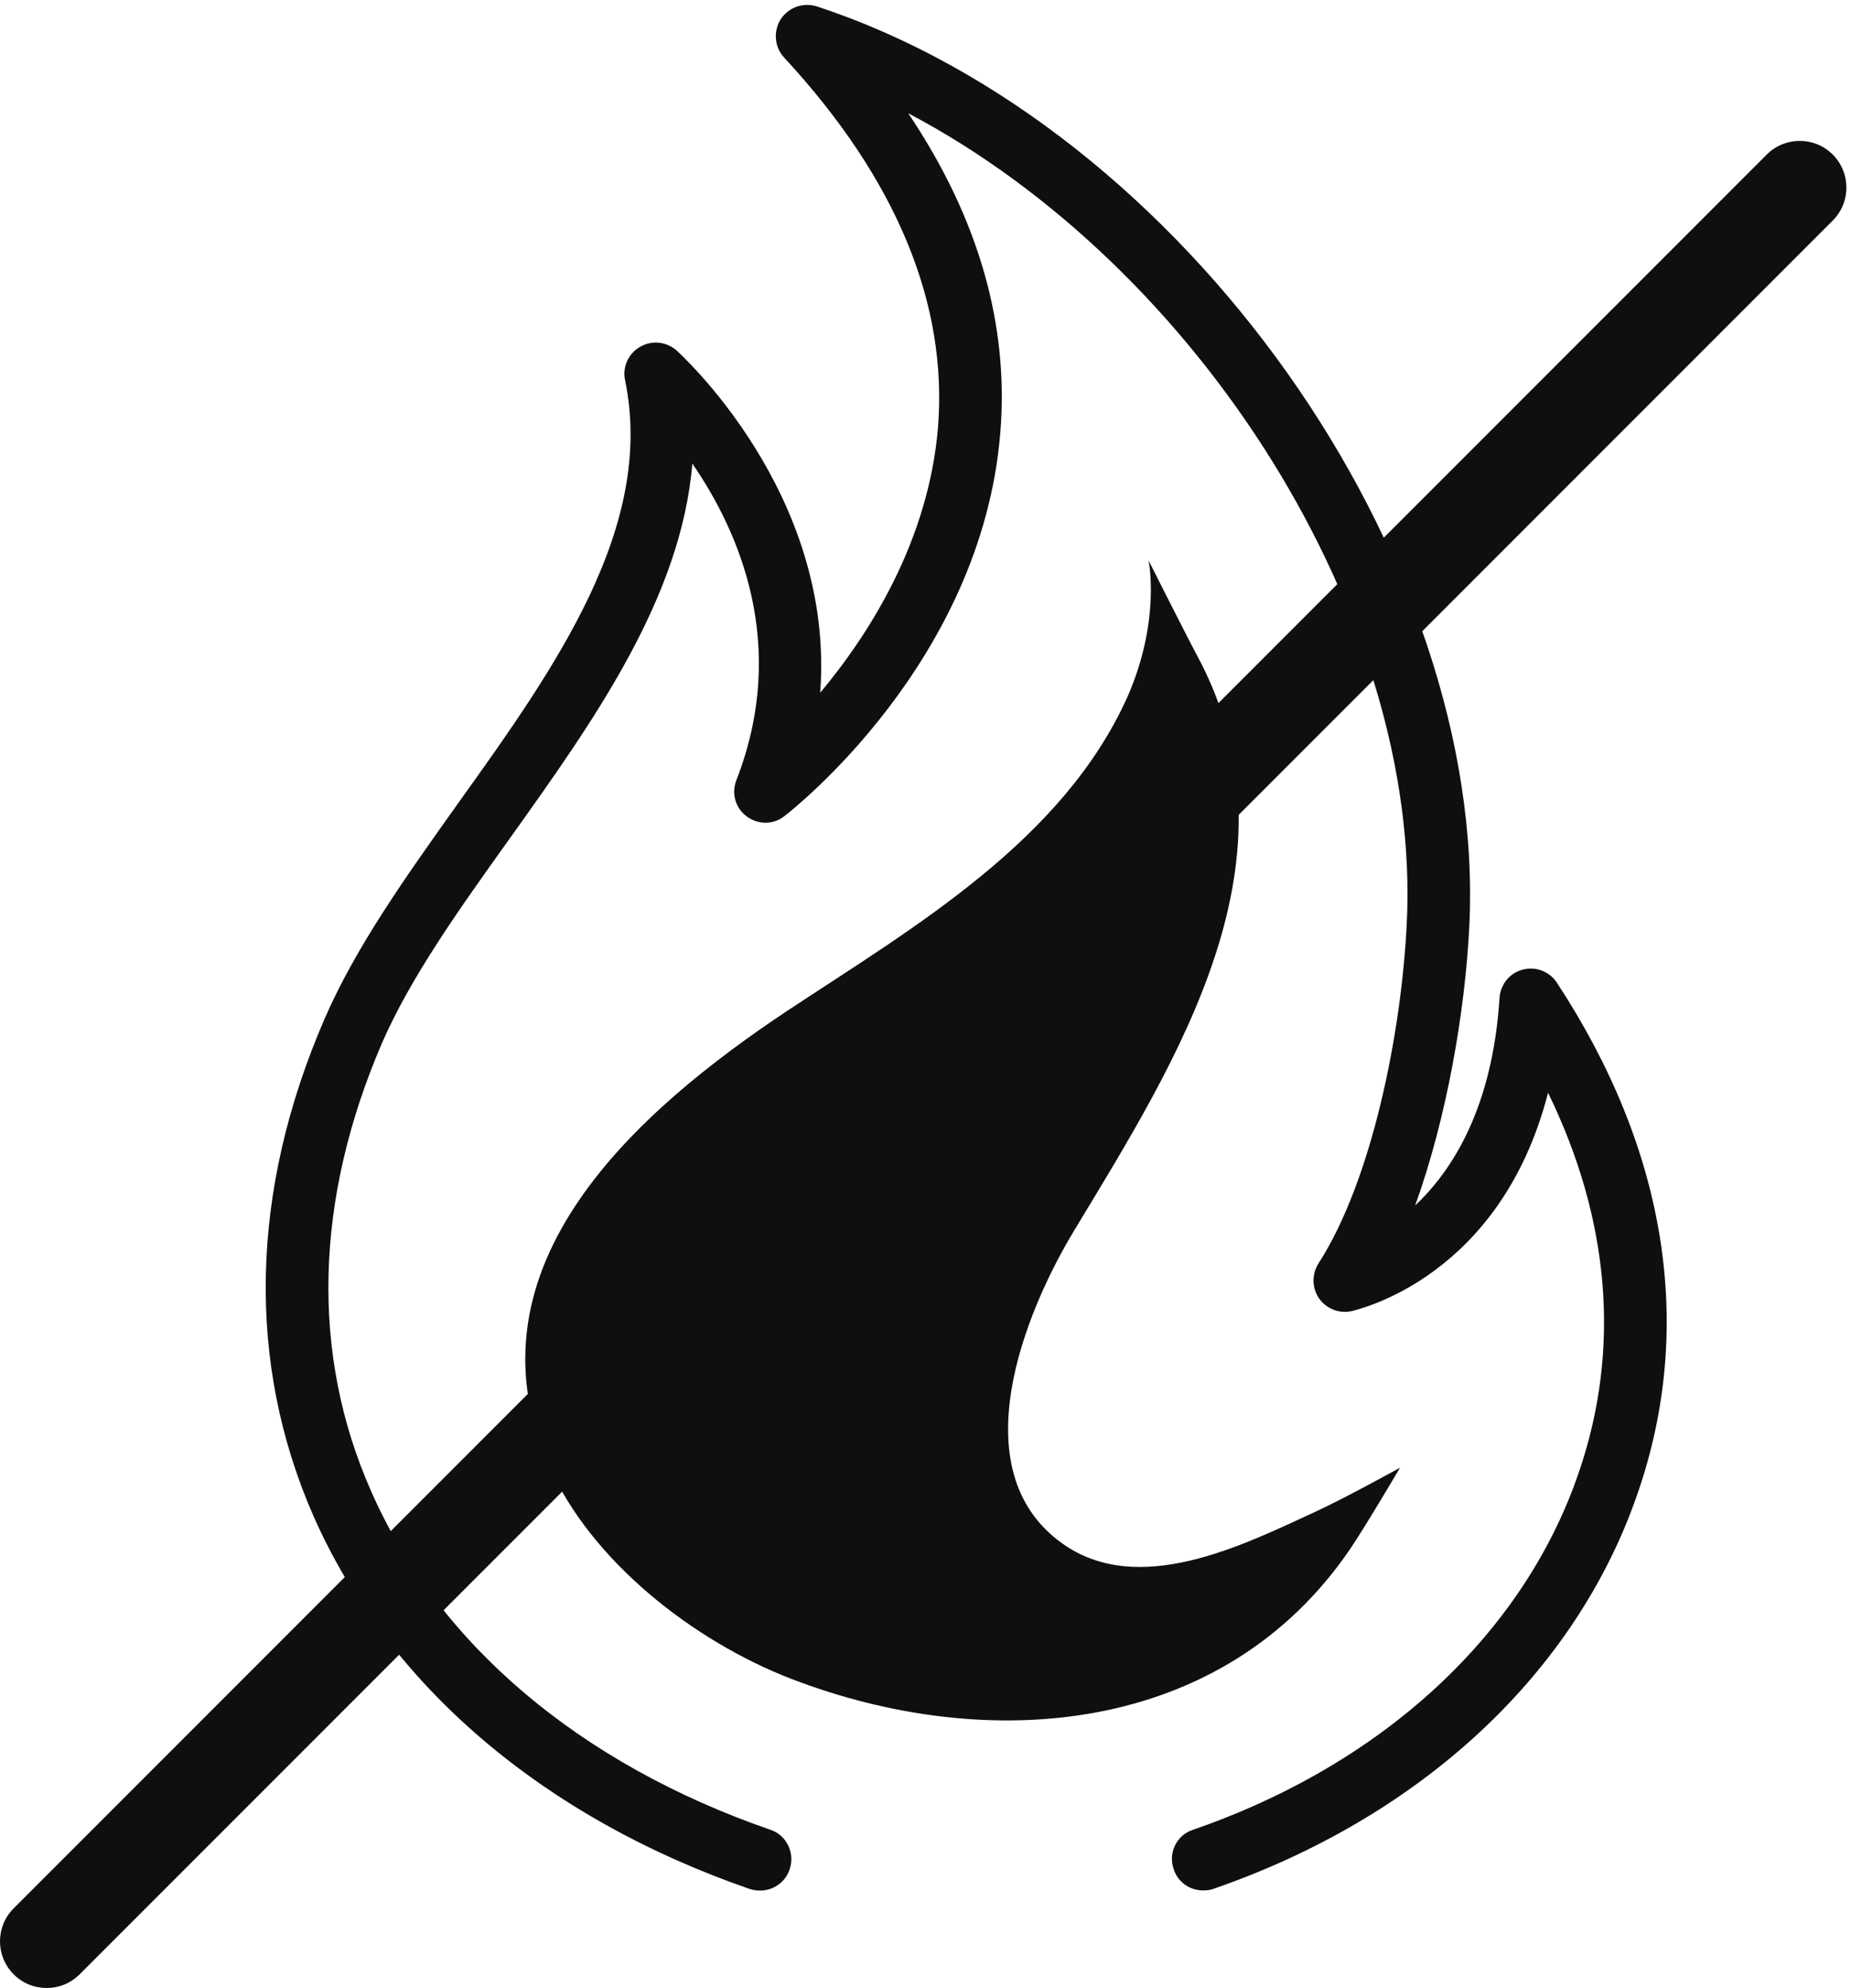
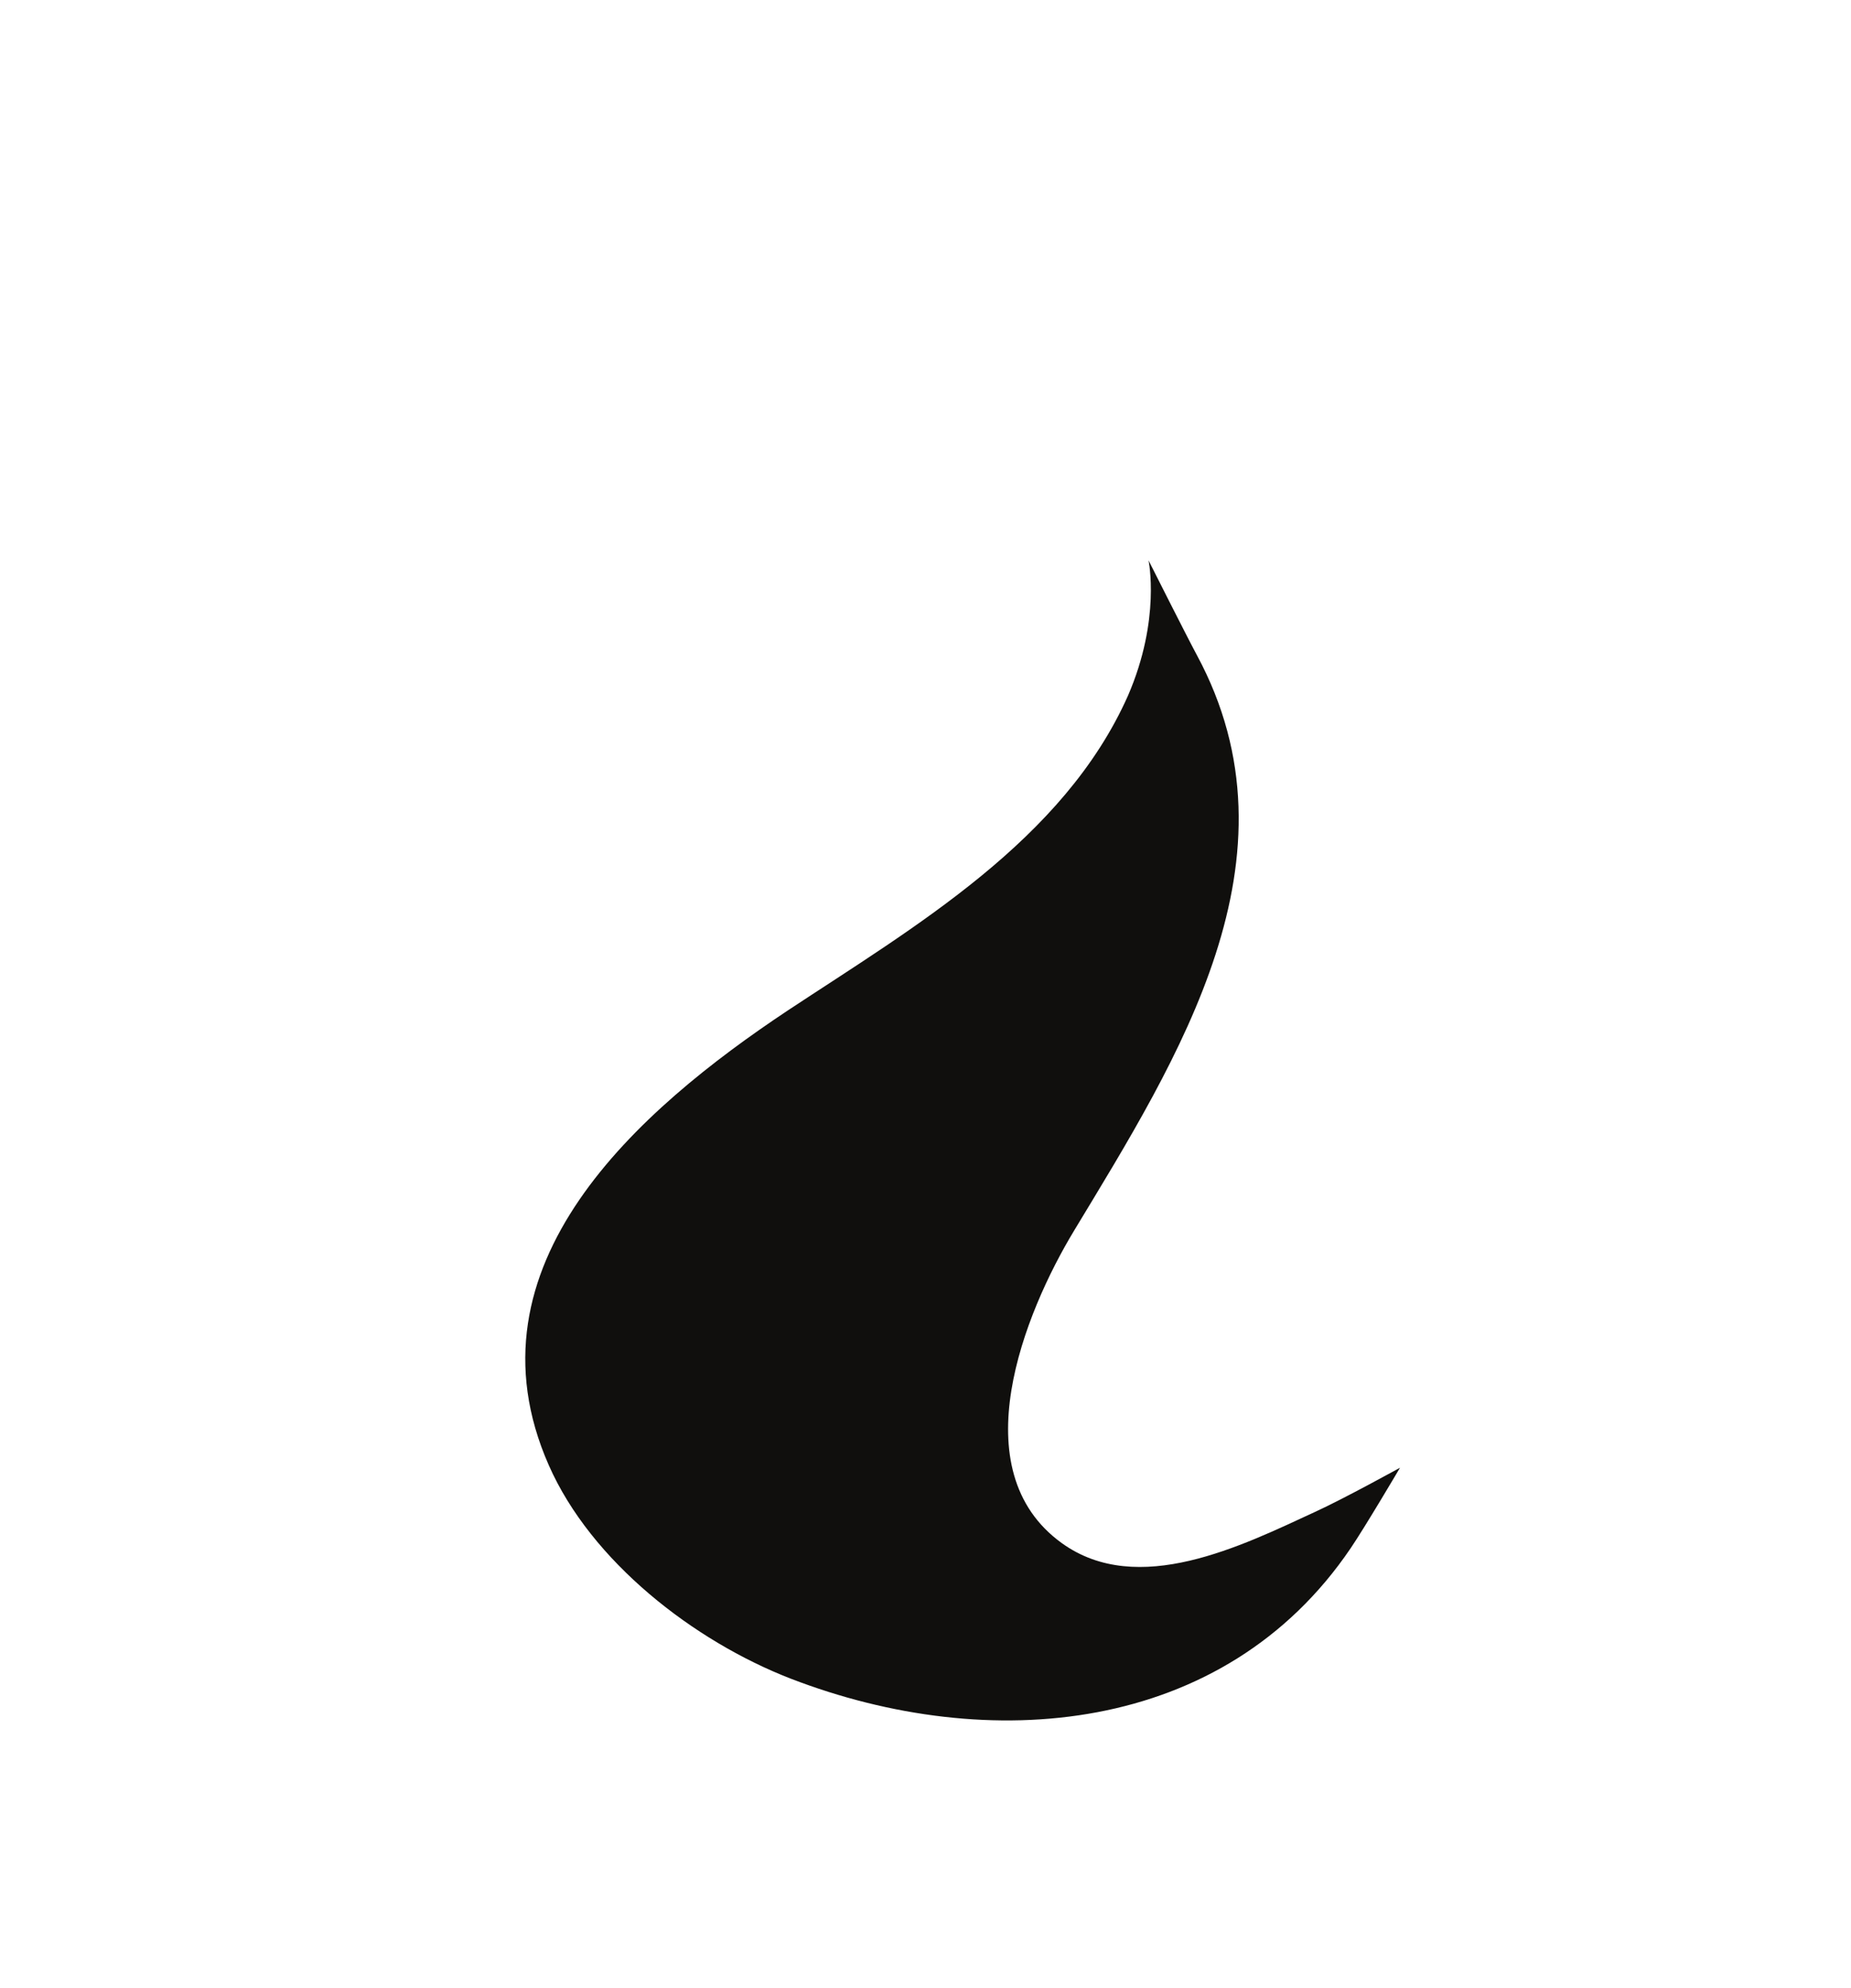
<svg xmlns="http://www.w3.org/2000/svg" xml:space="preserve" width="329.52" height="353.773">
  <path d="M1537.31 1910.2s51.41-102.11 64.56-126.47c146.72-271.74-24.79-539.67-164.02-770.13-66.79-110.33-151.99-320.85-16.52-418.42 101.72-73.2 240.95-3.379 338.51 41.66 38.67 17.64 114.11 59.301 114.11 59.301s-46.93-79.59-66.07-107.719C1638.25 338.09 1323.02 311.84 1058.43 413.91c-129.852 50.309-267.196 156.871-323.879 285.61-118.207 267.929 120.476 475.83 319.779 608.34 169.24 111.82 369.26 227.42 455.57 421.45 44.27 102.46 27.41 180.89 27.41 180.89" style="fill:#100f0d;fill-opacity:1;fill-rule:nonzero;stroke:none" transform="matrix(.133 0 0 -.133 0 353.773)" />
-   <path d="M2192.56 663.469c-82.2-241.297-289.38-434.559-568.95-531.008-4.11-1.512-8.98-1.891-13.52-1.891-17.26 0-33.4 10.879-39 28.129-7.89 21.793 3.72 45.813 25.51 52.922 254.83 87.809 443.21 262.32 516.76 478.481 56.3 164.41 41.66 337.798-41.28 507.768-63.41-247.288-254.43-290.061-263.47-292.331-16.48-3.391-33.39 3.383-43.15 17.25-9.37 13.922-9.77 32.281-.73 46.543 71.67 111.098 111.06 308.128 118.21 454.468 20.64 410.19-278.85 880.07-667.26 1084.59 93.81-139.61 135.47-283.34 123.1-428.95-25.52-305.48-278.08-503.27-288.99-511.53-14.26-11.61-35.28-11.61-50.267-.35-15.41 11.22-20.64 31.13-13.914 48.38 70.561 181.27 3.387 333.27-58.914 423.72-14.984-179.77-131.347-343.4-245.062-502.5-67.906-94.96-132.082-185.03-170.356-272.85-90.082-209.05-95.73-416.189-14.64-599.341 89.691-204.52 279.57-365.16 534.783-453.348 21.37-7.109 33.01-31.129 25.51-52.922-7.49-22.129-31.16-33.39-53.3-26.238-276.571 95.68-484.095 272.801-583.931 498.73-90.078 205.289-85.195 435.329 14.989 666.139 42.046 96.46 108.484 189.53 179.039 288.6 129.851 181.27 263.441 369.27 222.89 565.57-3.726 17.64 4.535 35.27 19.906 44.27 15.372 9.03 34.899 7.49 48.809-4.5 2.227-2.27 212.788-190.26 192.488-458.23 66.83 79.93 144.88 203.79 157.64 354.28 13.49 166.63-55.91 333.64-206.02 495.74-12.76 13.91-14.64 34.93-4.53 51.03 10.53 16.14 30.05 22.91 48.42 17.29 490.13-161.01 898.06-736.34 873.31-1231.7-5.65-112.97-30.02-255.2-72.44-372.64 50.64 47.64 103.56 131.7 112.94 277.69 1.15 18.02 13.53 33.39 31.16 37.89 17.65 4.53 35.67-2.61 45.43-17.26 147.11-224.04 185-459.731 108.83-681.891" style="fill:#100f0d;fill-opacity:1;fill-rule:nonzero;stroke:none" transform="matrix(.133 0 0 -.133 0 353.773)" />
-   <path d="M62.441 0C46.465 0 30.477 6.09 18.293 18.29c-24.39 24.39-24.39 63.901 0 88.3L2364.84 2453.14c24.37 24.4 63.95 24.4 88.31 0 24.39-24.39 24.39-63.91 0-88.3L106.594 18.29C94.41 6.09 78.418 0 62.441 0" style="fill:#100f0d;fill-opacity:1;fill-rule:nonzero;stroke:none" transform="matrix(.133 0 0 -.133 0 353.773)" />
</svg>